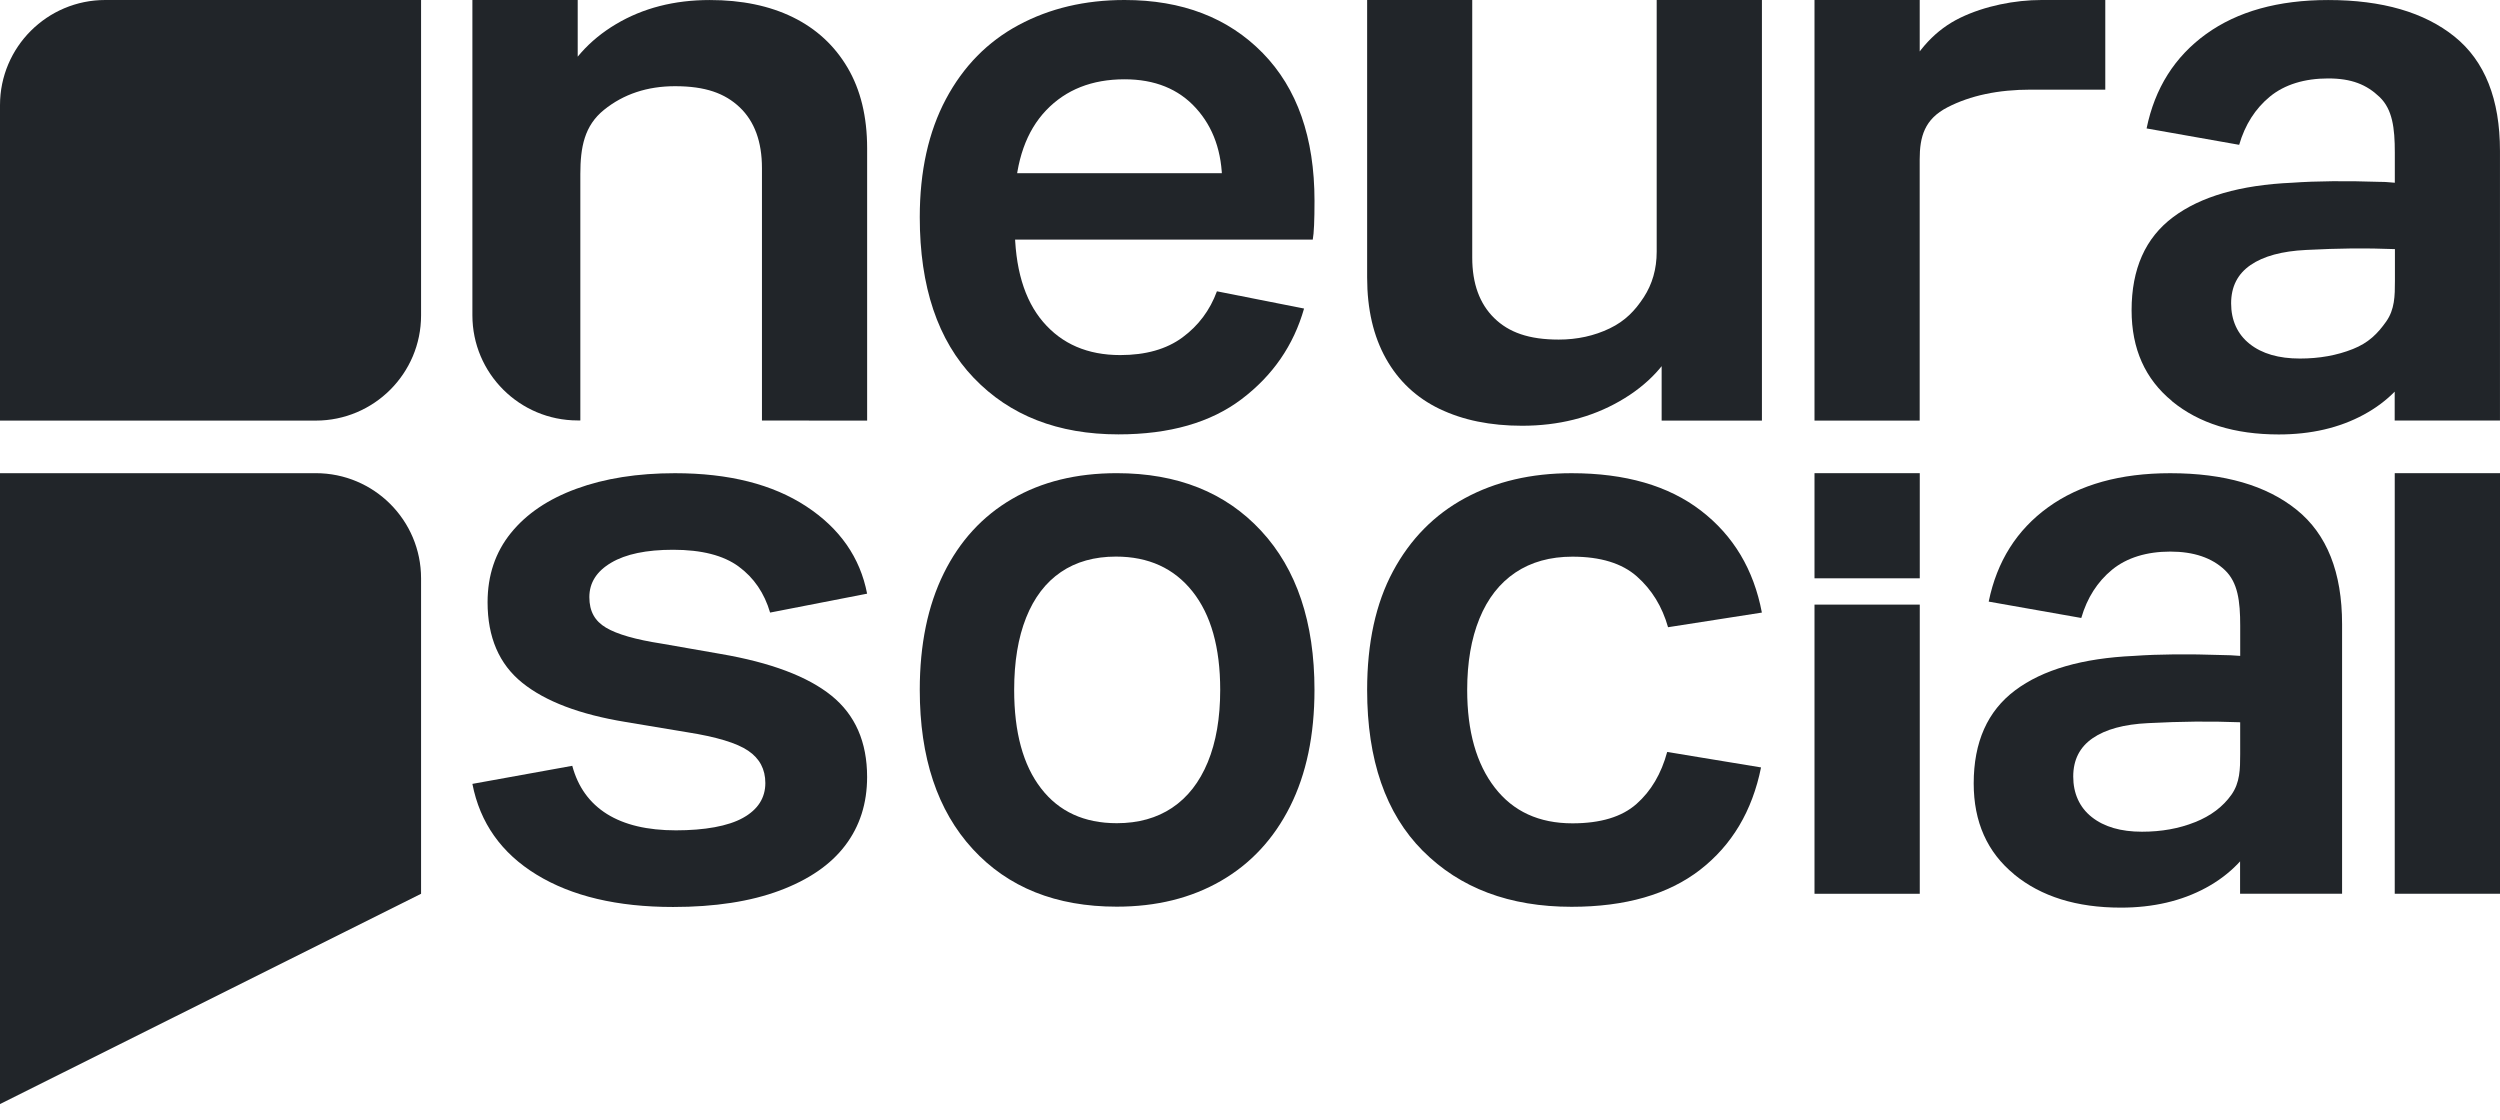
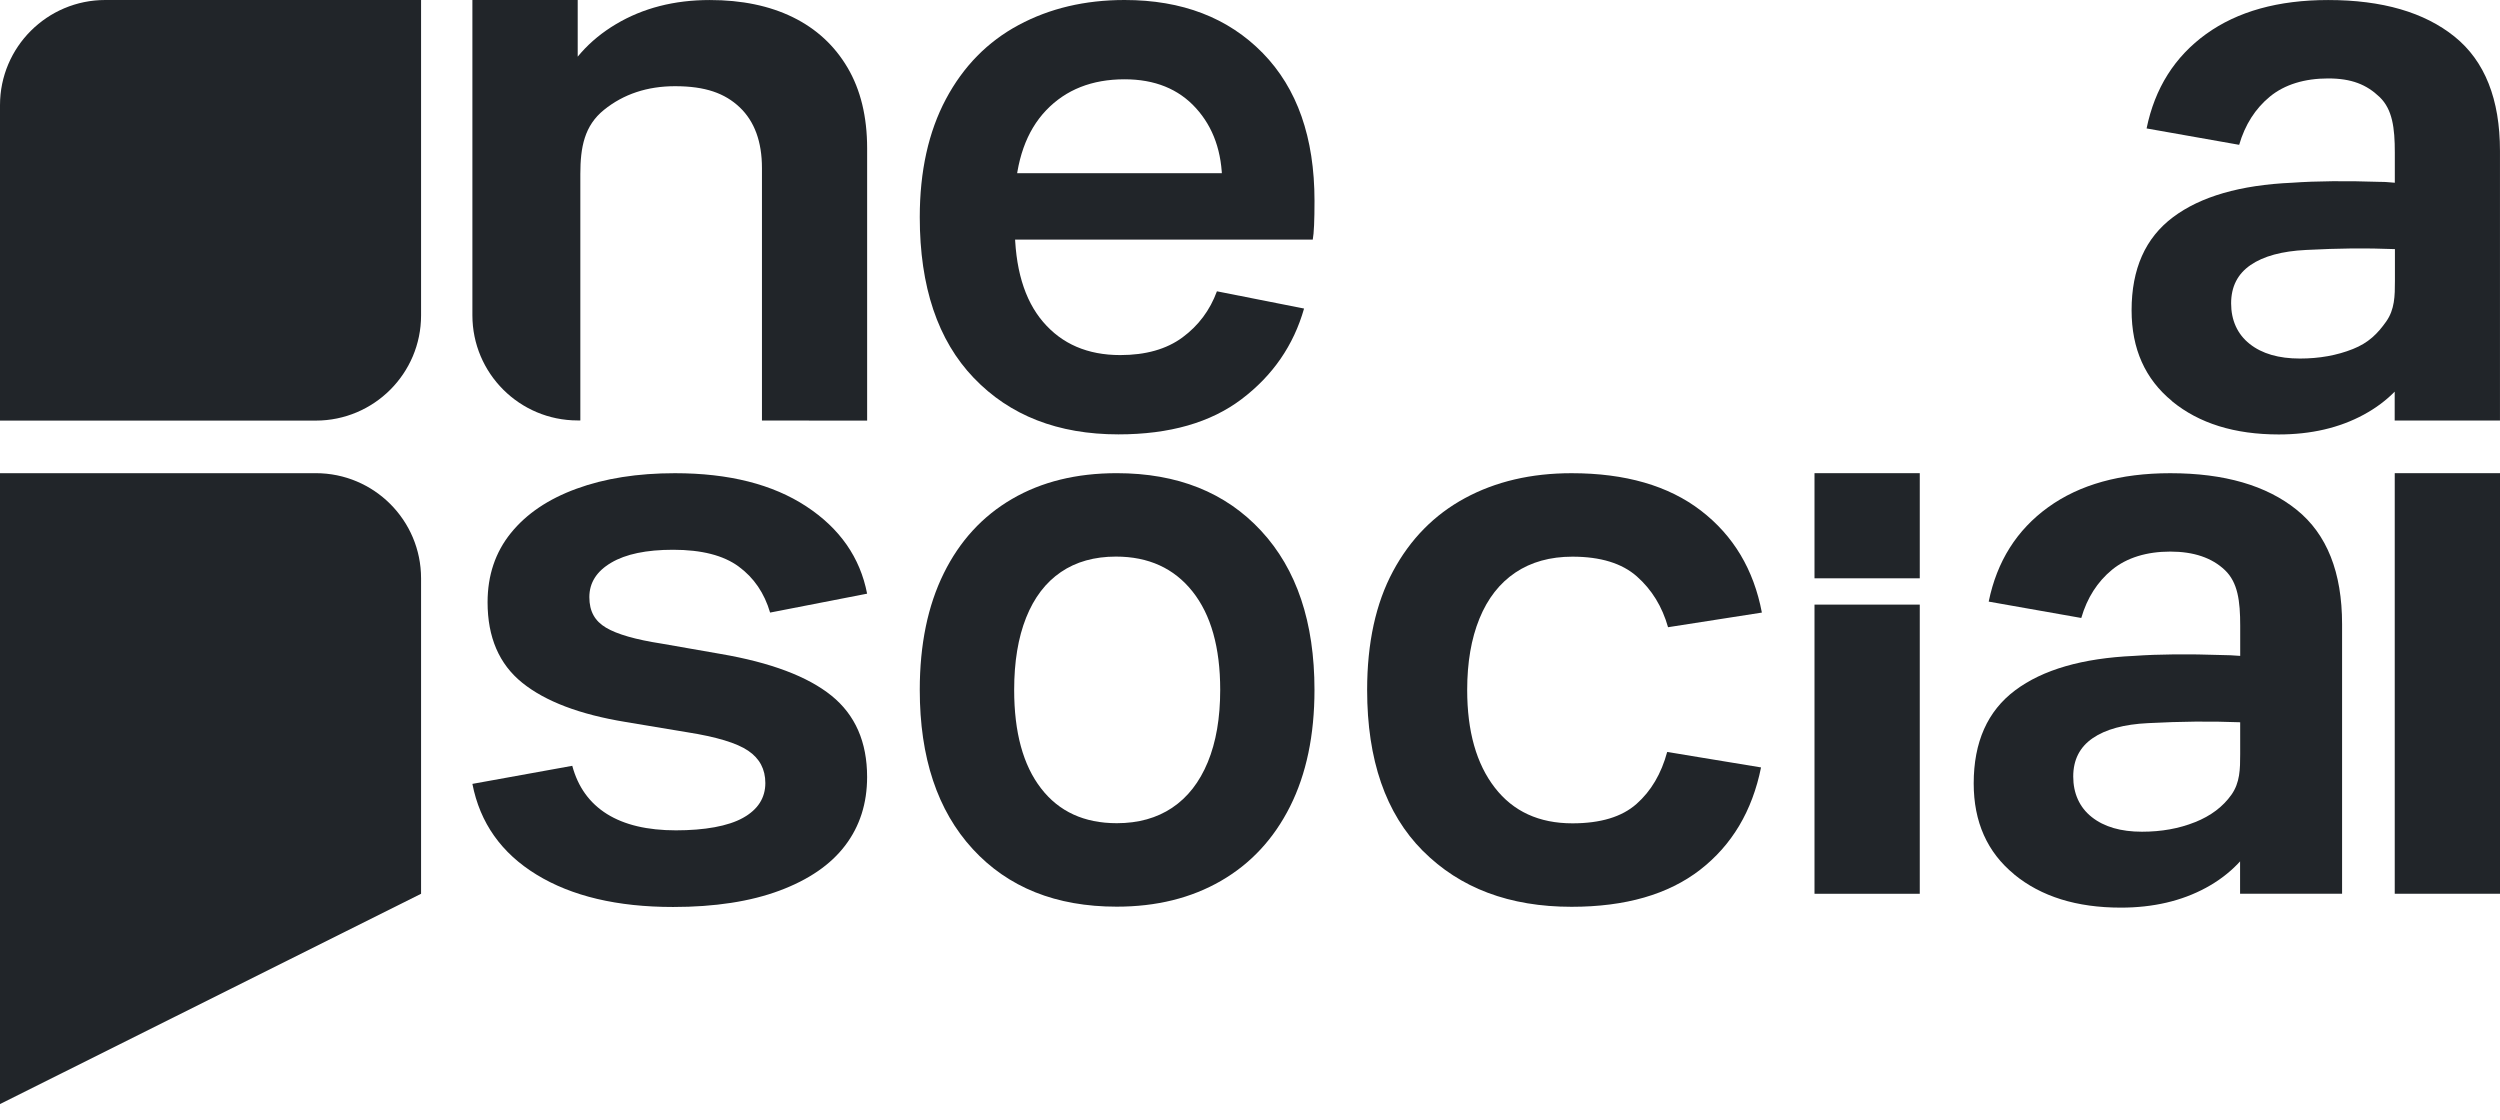
<svg xmlns="http://www.w3.org/2000/svg" class="h-full" fill="none" height="43" viewBox="0 0 96 43" width="96">
  <g clip-path="url(#clip0_2_1118)">
    <path d="M16.169 22.207V34.321L0 42.396V18.17H12.126C14.36 18.17 16.169 19.978 16.169 22.207Z" fill="#212529" />
    <path d="M4.042 0H16.169V12.113C16.169 14.341 14.357 16.151 12.126 16.151H0V4.038C0 1.809 1.811 0 4.042 0Z" fill="#212529" />
    <path d="M18.14 0H22.184V3.442H21.418C21.873 2.384 22.618 1.544 23.654 0.927C24.69 0.31 25.891 0.001 27.255 0.001C28.484 0.001 29.548 0.222 30.447 0.662C31.347 1.104 32.047 1.75 32.547 2.599C33.047 3.448 33.298 4.481 33.298 5.693V16.152L29.259 16.148V6.454C29.259 5.44 28.973 4.661 28.405 4.121C27.836 3.581 27.084 3.31 25.924 3.31C24.854 3.31 23.943 3.614 23.193 4.219C22.442 4.826 22.285 5.648 22.285 6.685V16.145H22.183C19.951 16.145 18.14 14.336 18.14 12.107V0Z" fill="#212529" />
    <path d="M37.394 14.513C36.01 13.068 35.319 11.01 35.319 8.34C35.319 6.575 35.654 5.064 36.322 3.807C36.992 2.549 37.923 1.6 39.117 0.96C40.309 0.32 41.664 0 43.183 0C45.392 0 47.159 0.679 48.487 2.035C49.814 3.392 50.477 5.284 50.477 7.711C50.477 8.462 50.456 8.957 50.41 9.2H38.398L38.966 8.504V8.67C38.966 10.281 39.329 11.511 40.054 12.36C40.779 13.21 41.765 13.635 43.016 13.635C43.997 13.635 44.794 13.409 45.408 12.956C46.021 12.504 46.462 11.914 46.73 11.186L50.076 11.848C49.674 13.26 48.876 14.418 47.683 15.323C46.49 16.228 44.911 16.68 42.949 16.68C40.629 16.68 38.777 15.958 37.394 14.512V14.513ZM46.931 7.017C46.931 5.847 46.596 4.893 45.926 4.154C45.257 3.414 44.342 3.045 43.183 3.045C41.932 3.045 40.929 3.442 40.171 4.236C39.413 5.031 39.012 6.166 38.966 7.645L38.398 6.652H47.5L46.898 7.678C46.919 7.48 46.932 7.259 46.932 7.017H46.931Z" fill="#212529" />
-     <path d="M55.282 15.704C54.389 15.274 53.702 14.629 53.22 13.769C52.738 12.908 52.498 11.871 52.498 10.657V0H56.534V9.896C56.534 10.889 56.815 11.661 57.377 12.213C57.938 12.764 58.708 13.04 59.855 13.04C60.565 13.04 61.218 12.897 61.814 12.61C62.409 12.324 62.786 11.926 63.118 11.419C63.449 10.912 63.617 10.328 63.617 9.665V0H67.658V16.151H63.807V12.908H64.496C64.06 13.945 63.292 14.778 62.193 15.406C61.094 16.036 59.845 16.349 58.447 16.349C57.231 16.349 56.178 16.134 55.285 15.704H55.282Z" fill="#212529" />
-     <path d="M69.677 0H73.717V3.012H73.094C73.616 1.909 74.345 1.131 75.282 0.679C76.219 0.227 77.371 0 78.396 0H80.843V3.442H77.985C76.728 3.442 75.661 3.668 74.783 4.121C73.905 4.574 73.716 5.241 73.716 6.123V16.151H69.677V0Z" fill="#212529" />
    <path d="M83.411 15.406C82.372 14.557 81.853 13.393 81.853 11.915C81.853 10.326 82.382 9.135 83.444 8.34C84.503 7.545 86.027 7.105 88.014 7.017C88.961 6.95 90.089 6.94 91.398 6.984C91.647 6.984 91.645 6.995 91.961 7.017V5.858C91.961 4.91 91.87 4.198 91.374 3.723C90.877 3.249 90.304 3.012 89.402 3.012C88.5 3.012 87.732 3.244 87.167 3.707C86.604 4.17 86.209 4.788 85.984 5.561L82.429 4.932C82.745 3.388 83.507 2.18 84.713 1.308C85.921 0.437 87.483 0.001 89.401 0.001C91.476 0.001 93.095 0.471 94.257 1.408C95.418 2.346 95.999 3.808 95.999 5.794V16.149H91.956V13.704L92.852 13.771C92.399 14.697 91.706 15.415 90.77 15.922C89.834 16.43 88.744 16.683 87.503 16.683C85.811 16.683 84.445 16.259 83.408 15.409L83.411 15.406ZM90.348 13.404C90.957 13.162 91.304 12.808 91.631 12.345C91.957 11.882 91.965 11.364 91.965 10.79V9.566C90.791 9.521 89.84 9.533 88.553 9.598C87.628 9.643 86.917 9.836 86.421 10.178C85.923 10.52 85.675 11.01 85.675 11.65C85.675 12.29 85.912 12.831 86.387 13.206C86.86 13.582 87.503 13.768 88.316 13.768C89.061 13.768 89.737 13.647 90.347 13.404H90.348Z" fill="#212529" />
    <path d="M77.347 33.576C76.309 32.727 75.79 31.562 75.79 30.084C75.79 28.496 76.319 27.305 77.38 26.51C78.44 25.715 79.963 25.275 81.95 25.186C82.898 25.119 84.026 25.109 85.334 25.154C85.583 25.154 85.707 25.165 86.024 25.186V24.028C86.024 23.079 85.933 22.367 85.437 21.893C84.94 21.419 84.24 21.181 83.339 21.181C82.437 21.181 81.669 21.414 81.104 21.877C80.541 22.34 80.145 22.958 79.921 23.73L76.366 23.102C76.682 21.557 77.443 20.35 78.65 19.478C79.857 18.606 81.42 18.171 83.337 18.171C85.413 18.171 87.032 18.64 88.194 19.578C89.355 20.515 89.936 21.978 89.936 23.964V34.319H86.019V31.874L86.788 31.941C86.336 32.867 85.643 33.585 84.707 34.092C83.771 34.599 82.68 34.853 81.44 34.853C79.747 34.853 78.382 34.429 77.345 33.578L77.347 33.576ZM84.285 31.573C84.894 31.331 85.362 30.978 85.689 30.515C86.015 30.052 86.023 29.533 86.023 28.959V27.735C84.849 27.691 83.777 27.702 82.49 27.768C81.565 27.812 80.854 28.005 80.358 28.347C79.86 28.689 79.612 29.18 79.612 29.82C79.612 30.459 79.849 31.001 80.323 31.375C80.797 31.751 81.44 31.938 82.252 31.938C82.998 31.938 83.673 31.817 84.283 31.573H84.285Z" fill="#212529" />
    <path d="M20.605 33.587C19.255 32.762 18.431 31.599 18.14 30.101L21.975 29.407C22.194 30.222 22.639 30.839 23.308 31.258C23.977 31.676 24.86 31.885 25.956 31.885C27.051 31.885 27.959 31.726 28.531 31.406C29.103 31.088 29.389 30.641 29.389 30.068C29.389 29.54 29.17 29.126 28.732 28.829C28.294 28.531 27.513 28.296 26.394 28.119L24.019 27.723C22.266 27.436 20.945 26.935 20.055 26.219C19.166 25.503 18.723 24.472 18.723 23.128C18.723 22.093 19.021 21.207 19.617 20.469C20.215 19.73 21.053 19.163 22.138 18.767C23.221 18.37 24.482 18.171 25.919 18.171C27.988 18.171 29.668 18.596 30.959 19.443C32.25 20.291 33.029 21.409 33.297 22.797L29.572 23.523C29.352 22.775 28.951 22.185 28.366 21.756C27.781 21.325 26.941 21.111 25.846 21.111C24.823 21.111 24.03 21.276 23.471 21.607C22.91 21.937 22.631 22.378 22.631 22.929C22.631 23.48 22.844 23.849 23.27 24.102C23.696 24.356 24.408 24.561 25.407 24.715L27.672 25.111C29.596 25.441 31.015 25.976 31.928 26.713C32.841 27.451 33.297 28.492 33.297 29.836C33.297 30.851 33.017 31.726 32.457 32.464C31.898 33.203 31.058 33.78 29.937 34.199C28.817 34.617 27.454 34.828 25.847 34.828C23.703 34.828 21.956 34.414 20.605 33.587Z" fill="#212529" />
    <path d="M37.353 32.603C35.998 31.128 35.319 29.092 35.319 26.492C35.319 24.753 35.626 23.261 36.24 22.017C36.854 20.773 37.728 19.82 38.863 19.16C39.996 18.499 41.336 18.17 42.882 18.17C45.213 18.17 47.061 18.908 48.427 20.383C49.794 21.858 50.476 23.895 50.476 26.492C50.476 28.232 50.163 29.724 49.539 30.968C48.914 32.212 48.029 33.165 46.886 33.825C45.742 34.486 44.408 34.816 42.882 34.816C40.551 34.816 38.709 34.078 37.353 32.603ZM45.012 31.017C45.605 30.621 46.06 30.038 46.379 29.267C46.697 28.496 46.856 27.571 46.856 26.492C46.856 24.863 46.501 23.603 45.791 22.711C45.081 21.819 44.102 21.373 42.852 21.373C42.026 21.373 41.321 21.571 40.738 21.968C40.156 22.364 39.71 22.948 39.403 23.718C39.096 24.489 38.944 25.413 38.944 26.492C38.944 28.122 39.287 29.383 39.977 30.274C40.664 31.166 41.634 31.611 42.885 31.611C43.711 31.611 44.421 31.413 45.014 31.017H45.012Z" fill="#212529" />
    <path d="M54.637 32.674C53.211 31.242 52.498 29.182 52.498 26.495C52.498 24.689 52.829 23.17 53.492 21.936C54.154 20.703 55.075 19.767 56.255 19.128C57.435 18.49 58.798 18.171 60.348 18.171C62.413 18.171 64.07 18.65 65.316 19.608C66.562 20.566 67.343 21.87 67.656 23.523L64.053 24.085C63.828 23.292 63.43 22.642 62.856 22.135C62.284 21.629 61.458 21.376 60.381 21.376C59.527 21.376 58.797 21.58 58.191 21.986C57.585 22.394 57.125 22.983 56.811 23.754C56.496 24.525 56.34 25.439 56.34 26.496C56.34 28.082 56.693 29.332 57.401 30.246C58.108 31.161 59.101 31.616 60.382 31.616C61.459 31.616 62.279 31.369 62.84 30.873C63.401 30.377 63.794 29.712 64.02 28.875L67.624 29.469C67.286 31.143 66.506 32.453 65.283 33.401C64.059 34.348 62.414 34.821 60.349 34.821C57.968 34.821 56.066 34.106 54.639 32.674H54.637Z" fill="#212529" />
-     <path d="M91.958 18.17H96.001V34.32H91.958V18.17Z" fill="#212529" />
+     <path d="M91.958 18.17H96.001V34.32H91.958Z" fill="#212529" />
    <path d="M69.677 23.217H73.719V34.321H69.677V23.217Z" fill="#212529" />
    <path d="M73.719 22.207V18.17H69.677V22.207H73.719Z" fill="#212529" />
  </g>
  <defs>
    <clipPath id="clip0_2_1118">
      <rect fill="white" height="42.396" width="96" />
    </clipPath>
  </defs>
</svg>